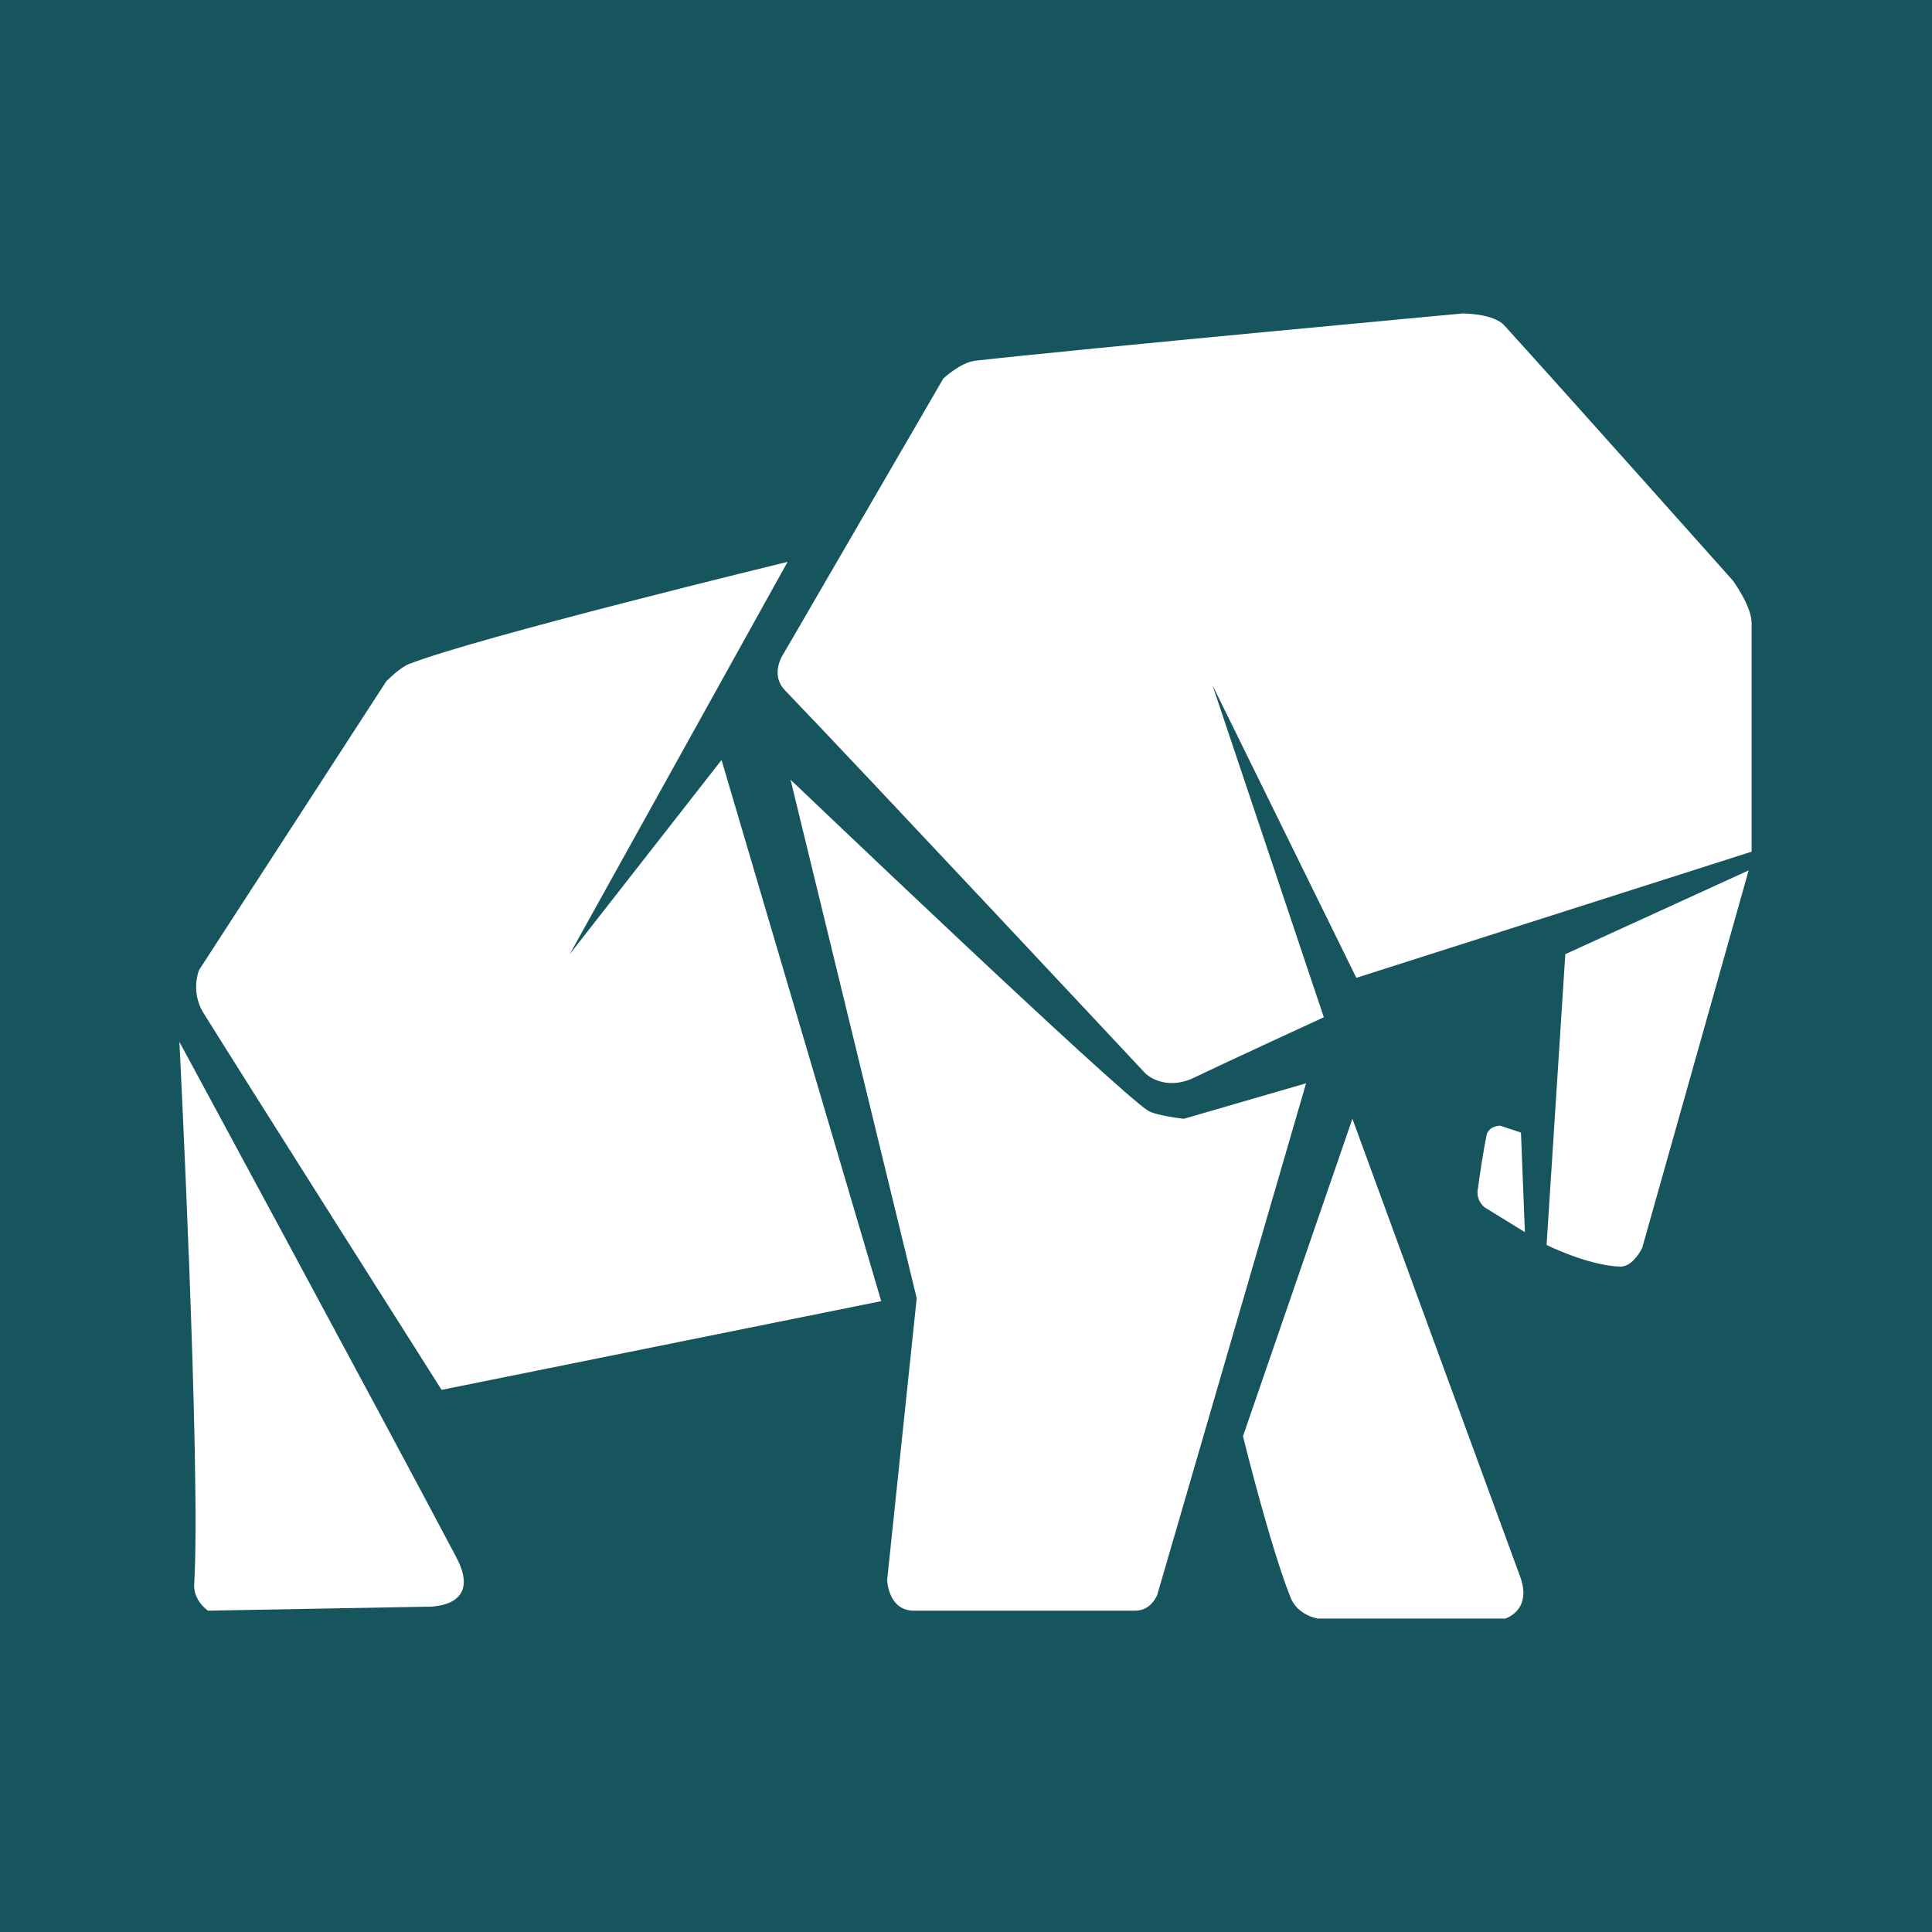
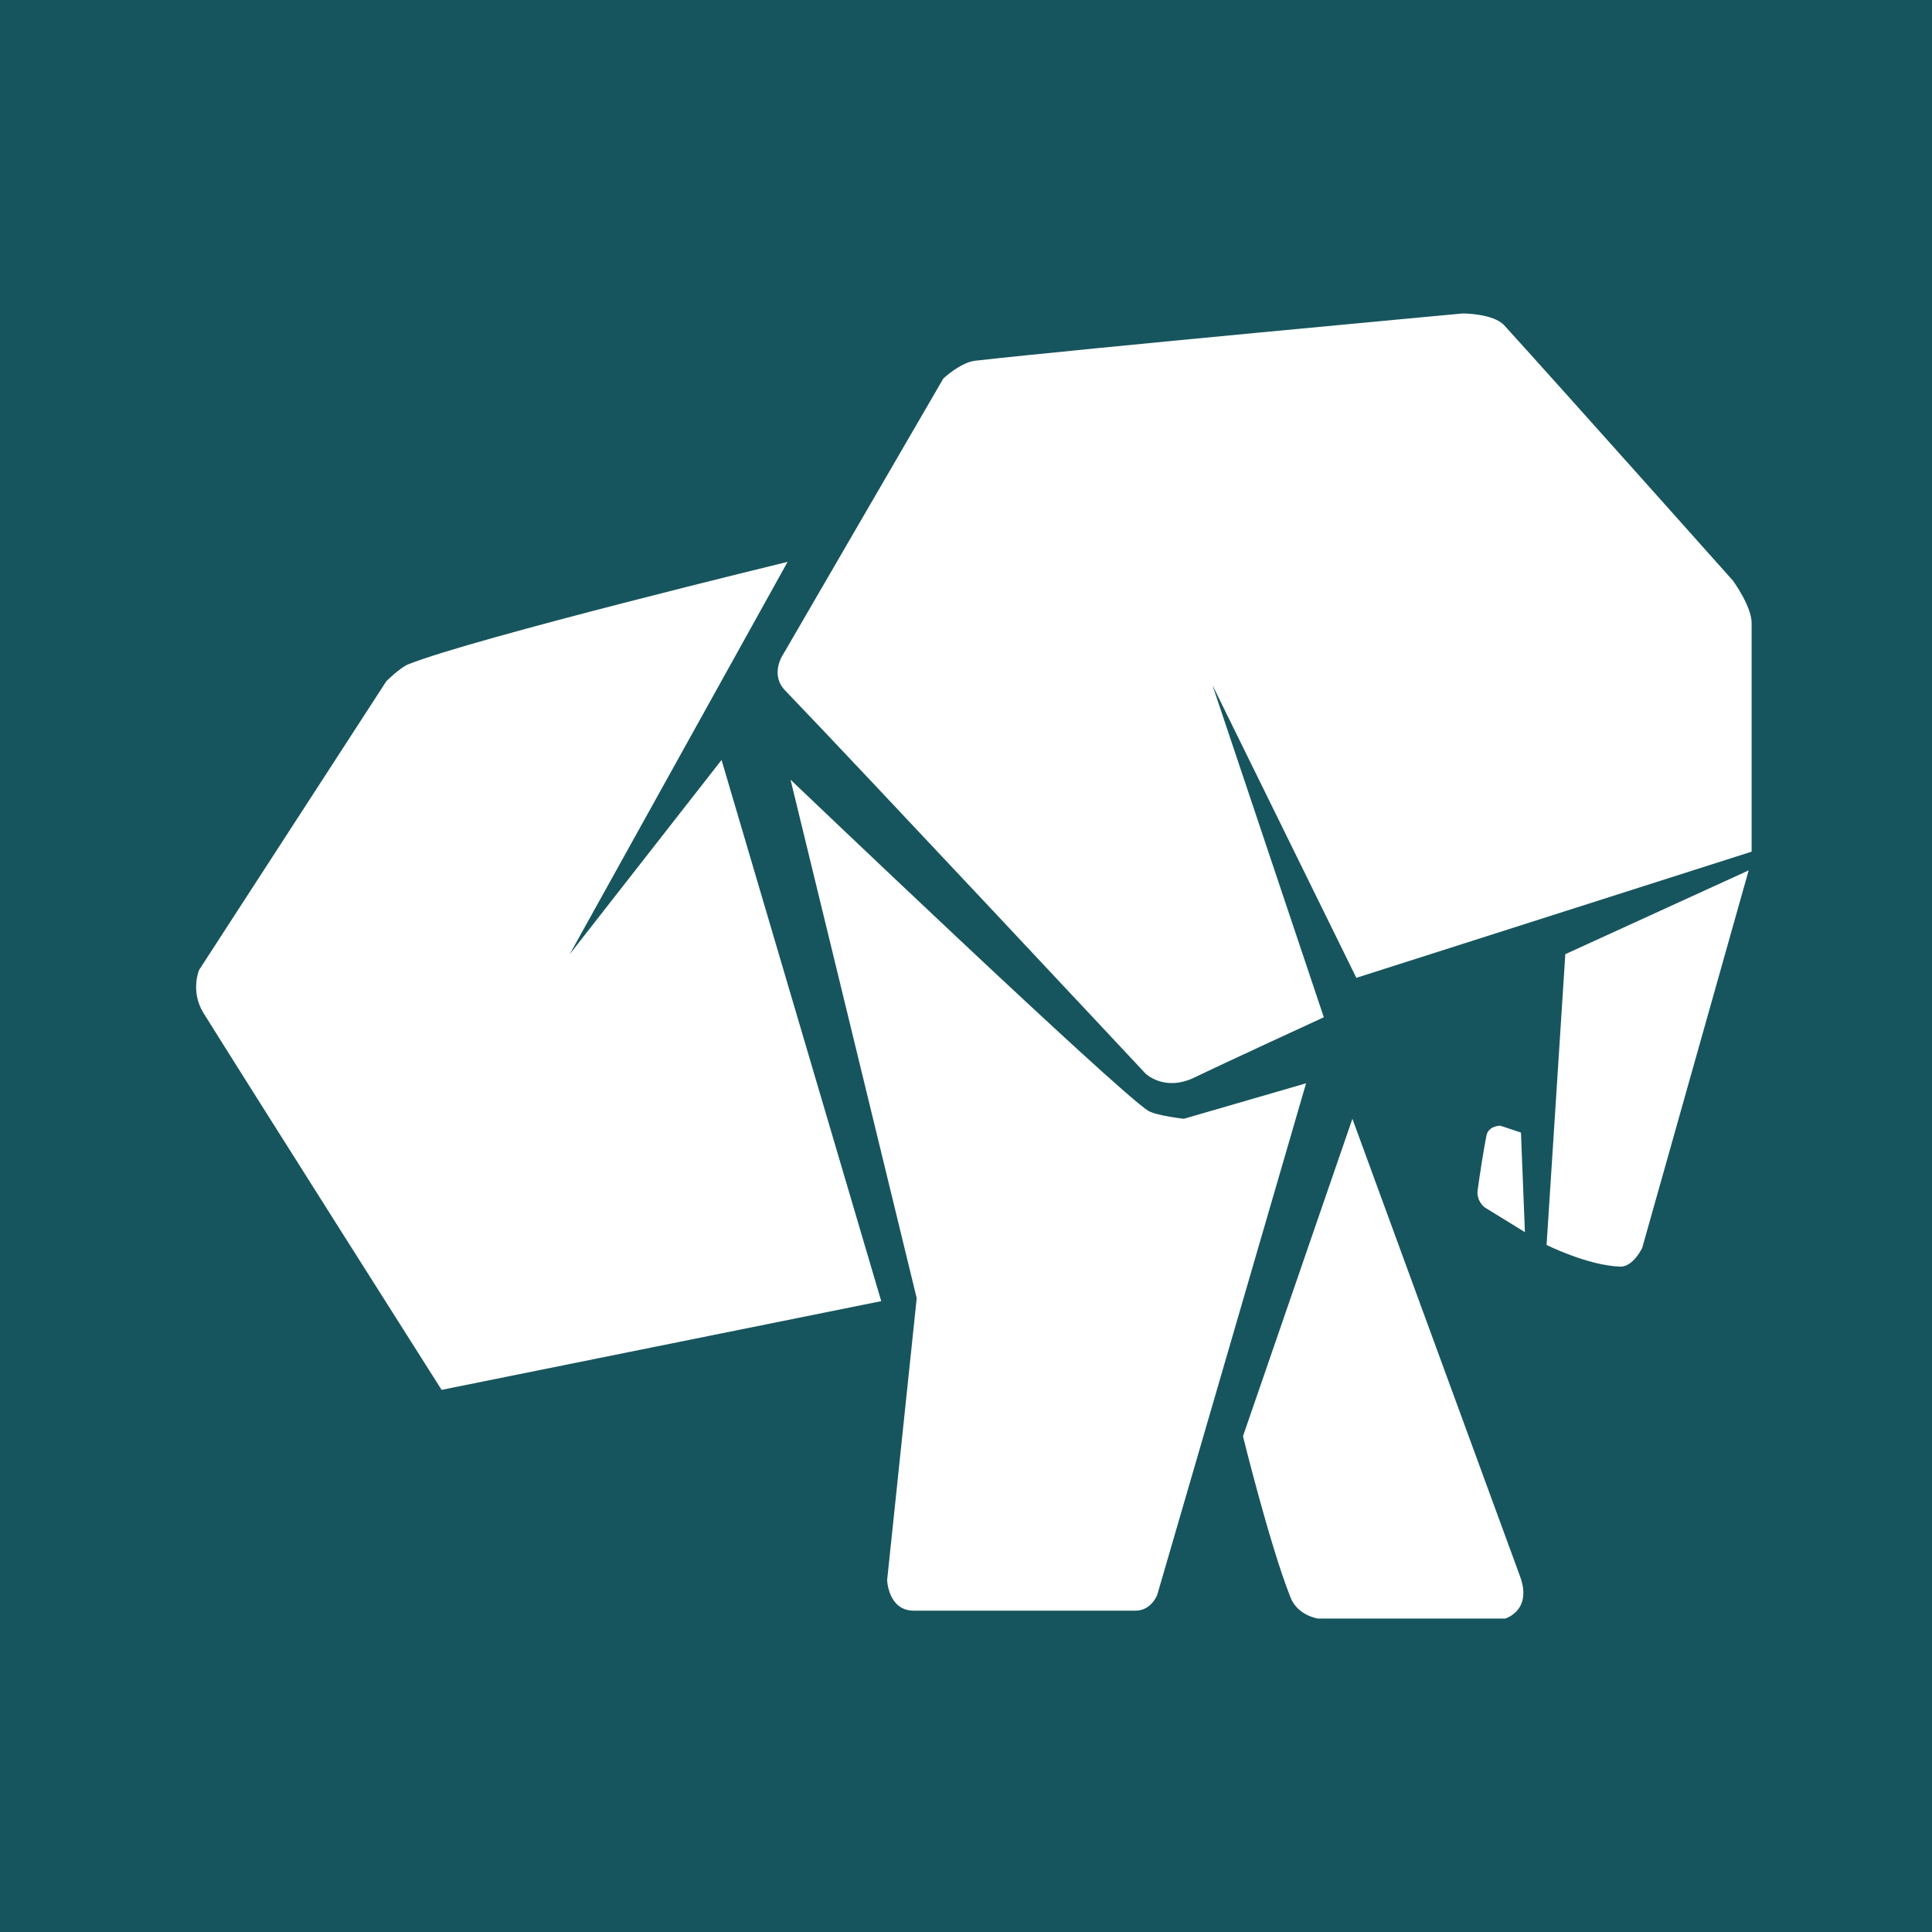
<svg xmlns="http://www.w3.org/2000/svg" version="1.1" id="Layer_1" x="0px" y="0px" viewBox="0 0 196 196" style="enable-background:new 0 0 196 196;" xml:space="preserve">
  <style type="text/css">
	.st0{fill:#17555E;}
	.st1{fill:#FFFFFF;}
</style>
  <rect class="st0" width="196" height="196" />
  <g>
    <path class="st1" d="M152.6,33c-1.1-1.2-4.2-1.2-4.2-1.2s-38.9,3.6-49.5,4.8c-1.5,0.2-3.2,1.8-3.2,1.8L79.5,66.3   c0,0-1.5,2.1,0.2,3.8c7.6,7.9,36.5,38.8,36.5,38.8s1.9,1.9,5,0.4c3.1-1.5,13.1-6.1,13.1-6.1l-11.3-33.7l14.6,29.7l40.1-12.8V63.2   c0-1.7-1.9-4.3-1.9-4.3S158.6,39.6,152.6,33" />
    <path class="st1" d="M156.9,126.3c0,0,4.2,2.1,7.5,2.2c1.3,0,2.2-1.9,2.2-1.9l10.8-38.3l-18.6,8.5L156.9,126.3z" />
-     <path class="st1" d="M18.2,105.7c0,0,2.2,43.6,1.5,55c-0.1,1.7,1.4,2.7,1.4,2.7l22.1-0.4c0,0,5.9,0.3,3.1-5   C38,142.3,18.2,105.7,18.2,105.7" />
    <path class="st1" d="M152.2,114.2c0,0-1.2,0-1.4,1c-0.3,1.5-0.7,4.1-0.9,5.6c-0.1,0.9,0.5,1.6,0.9,1.8c2.1,1.3,3.9,2.4,3.9,2.4   l-0.4-10.1L152.2,114.2z" />
    <path class="st1" d="M57.8,96.8L79.9,57c0,0-31.7,7.7-38.5,10.4c-0.9,0.4-2.2,1.7-2.2,1.7l-19,29.3c0,0-0.9,2.1,0.4,4.3   c5.3,8.5,24.2,38.3,24.2,38.3l44.6-9L73.2,77.1L57.8,96.8z" />
    <path class="st1" d="M137.2,113.5l-11.1,32.2c0,0,2.7,11,4.8,16.3c0.7,1.9,2.8,2.2,2.8,2.2h19c0,0,2.8-0.8,1.5-4.3   C148.8,145.2,137.2,113.5,137.2,113.5" />
-     <path class="st1" d="M120.1,113.5c0,0-2.7-0.3-3.6-0.8c-3.2-2-36.3-33.6-36.3-33.6L93,131.7L90,160.3c0,0,0.1,3.1,2.7,3.1   c5.3,0,17.8,0,22.5,0c1.6,0,2.2-1.6,2.2-1.6l15.1-51.9L120.1,113.5z" />
+     <path class="st1" d="M120.1,113.5c0,0-2.7-0.3-3.6-0.8c-3.2-2-36.3-33.6-36.3-33.6L93,131.7L90,160.3c0,0,0.1,3.1,2.7,3.1   c5.3,0,17.8,0,22.5,0c1.6,0,2.2-1.6,2.2-1.6l15.1-51.9L120.1,113.5" />
  </g>
</svg>